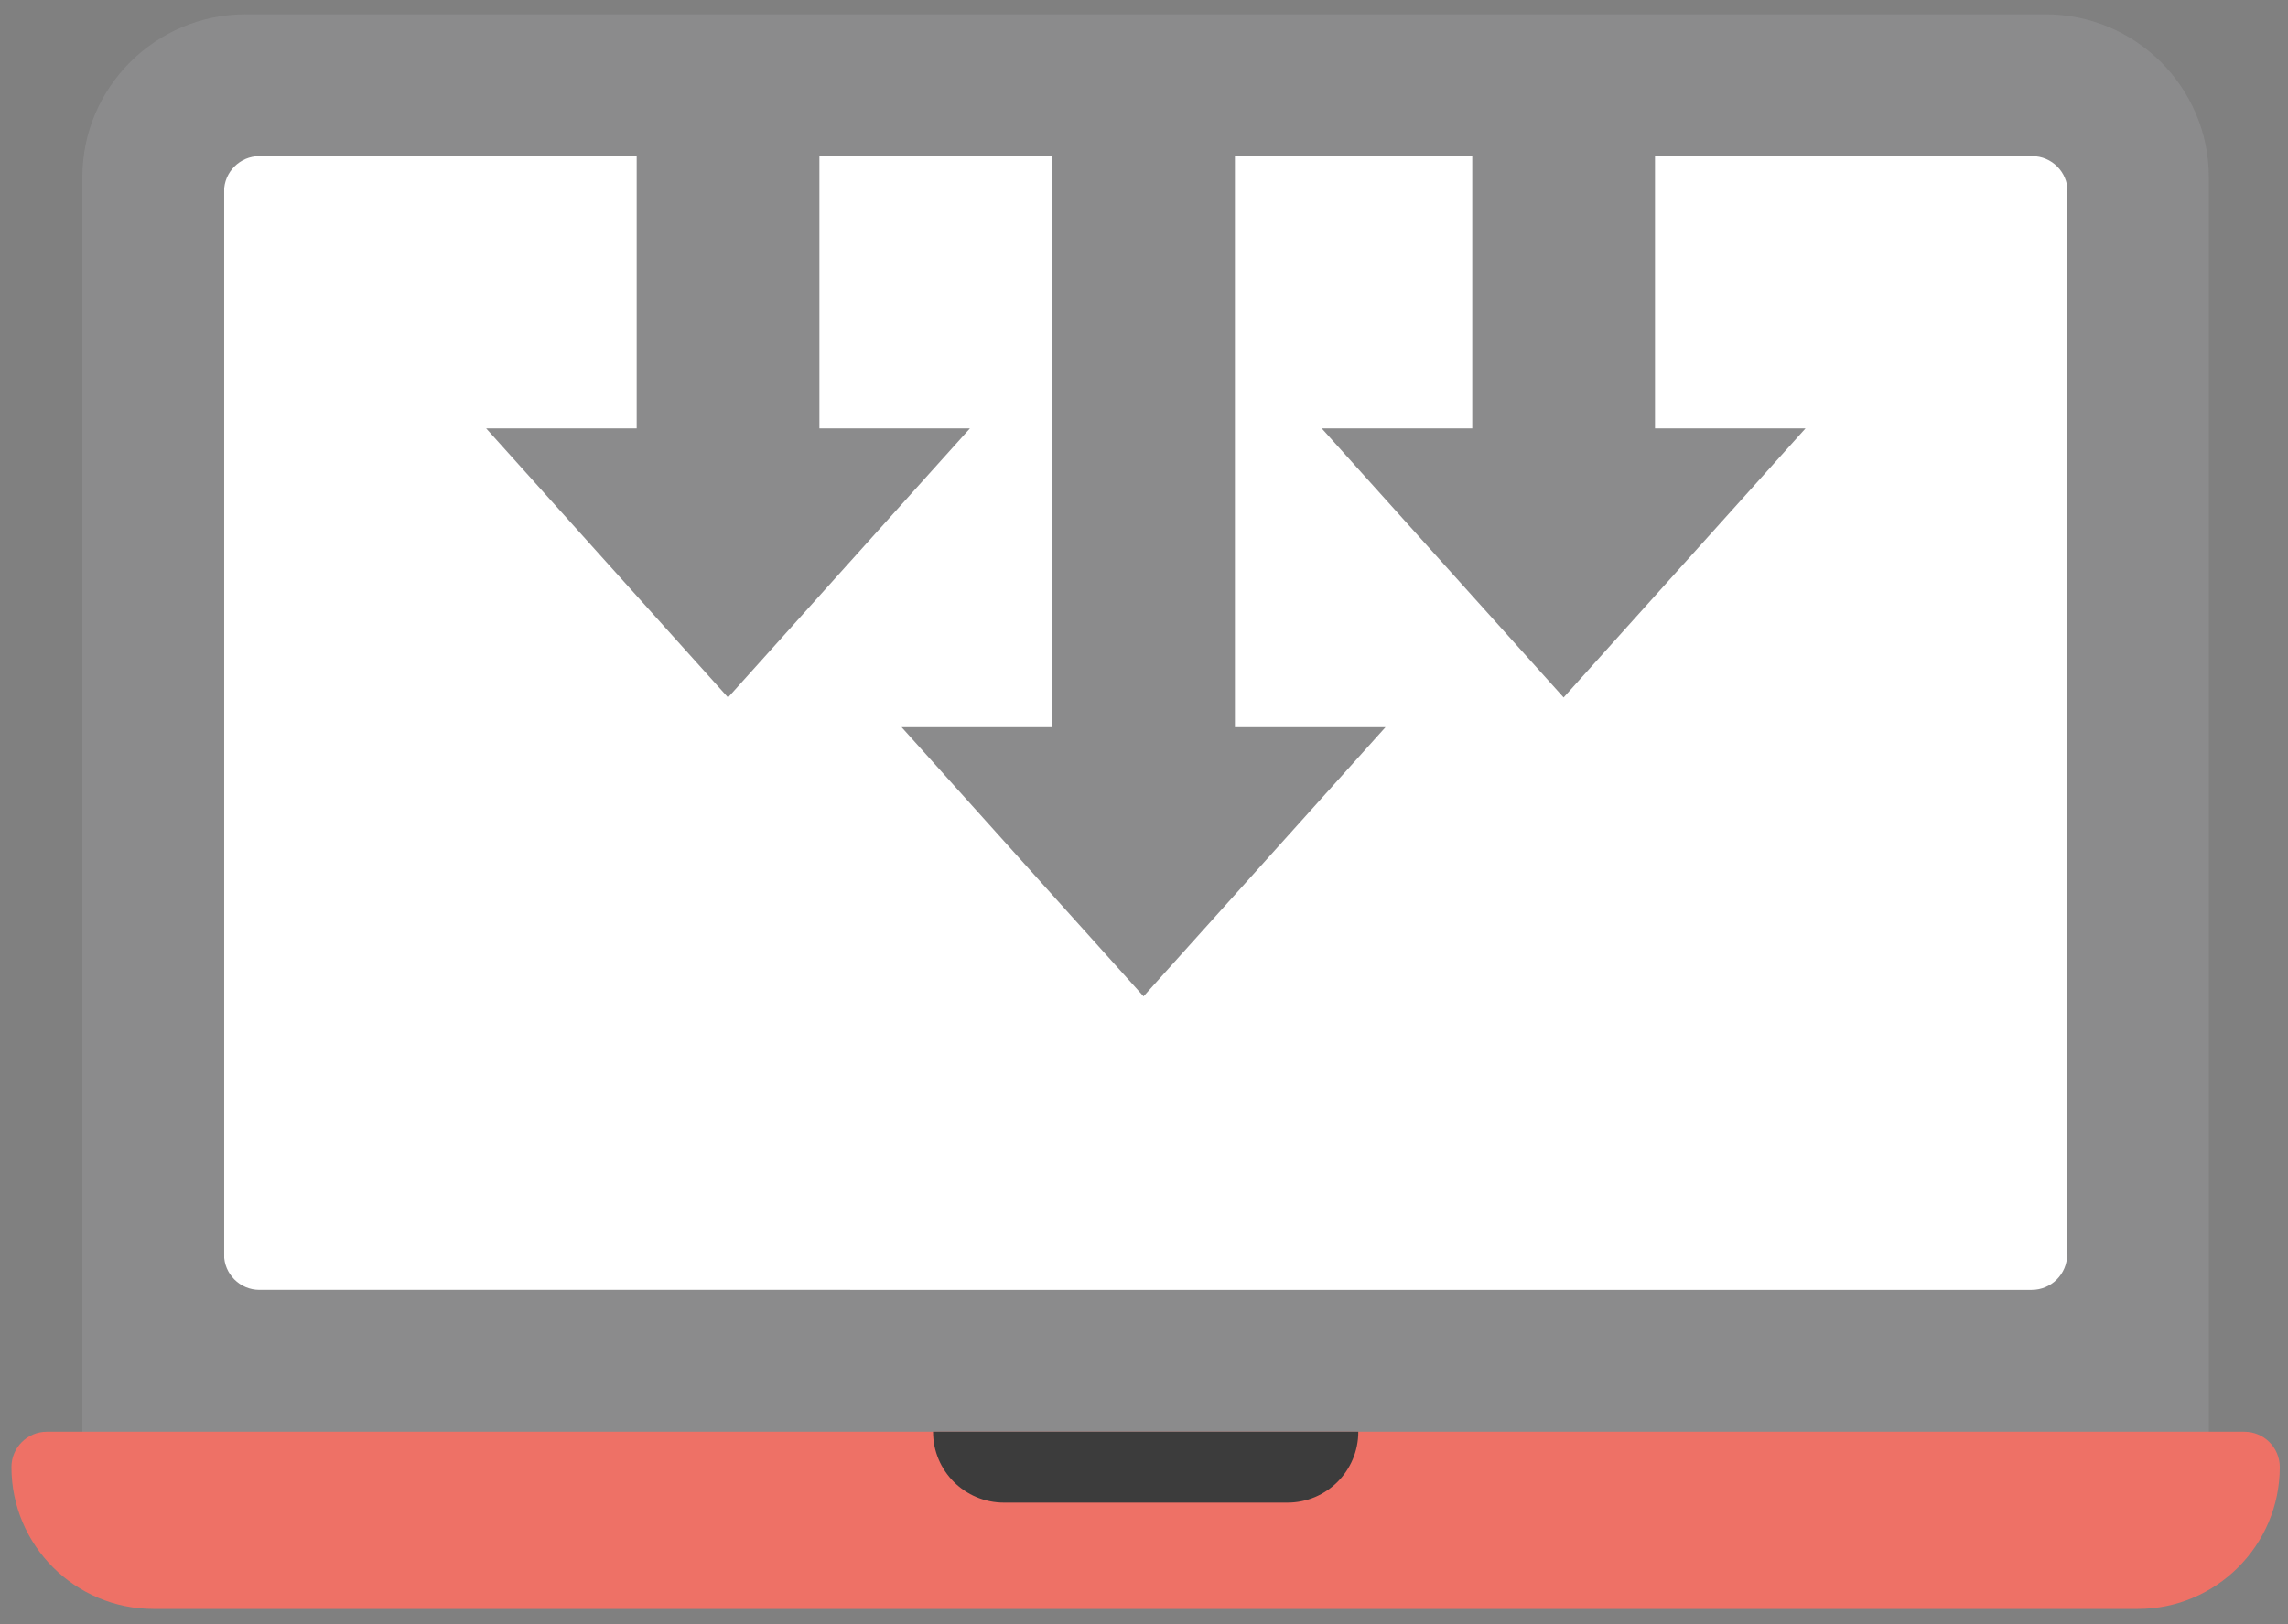
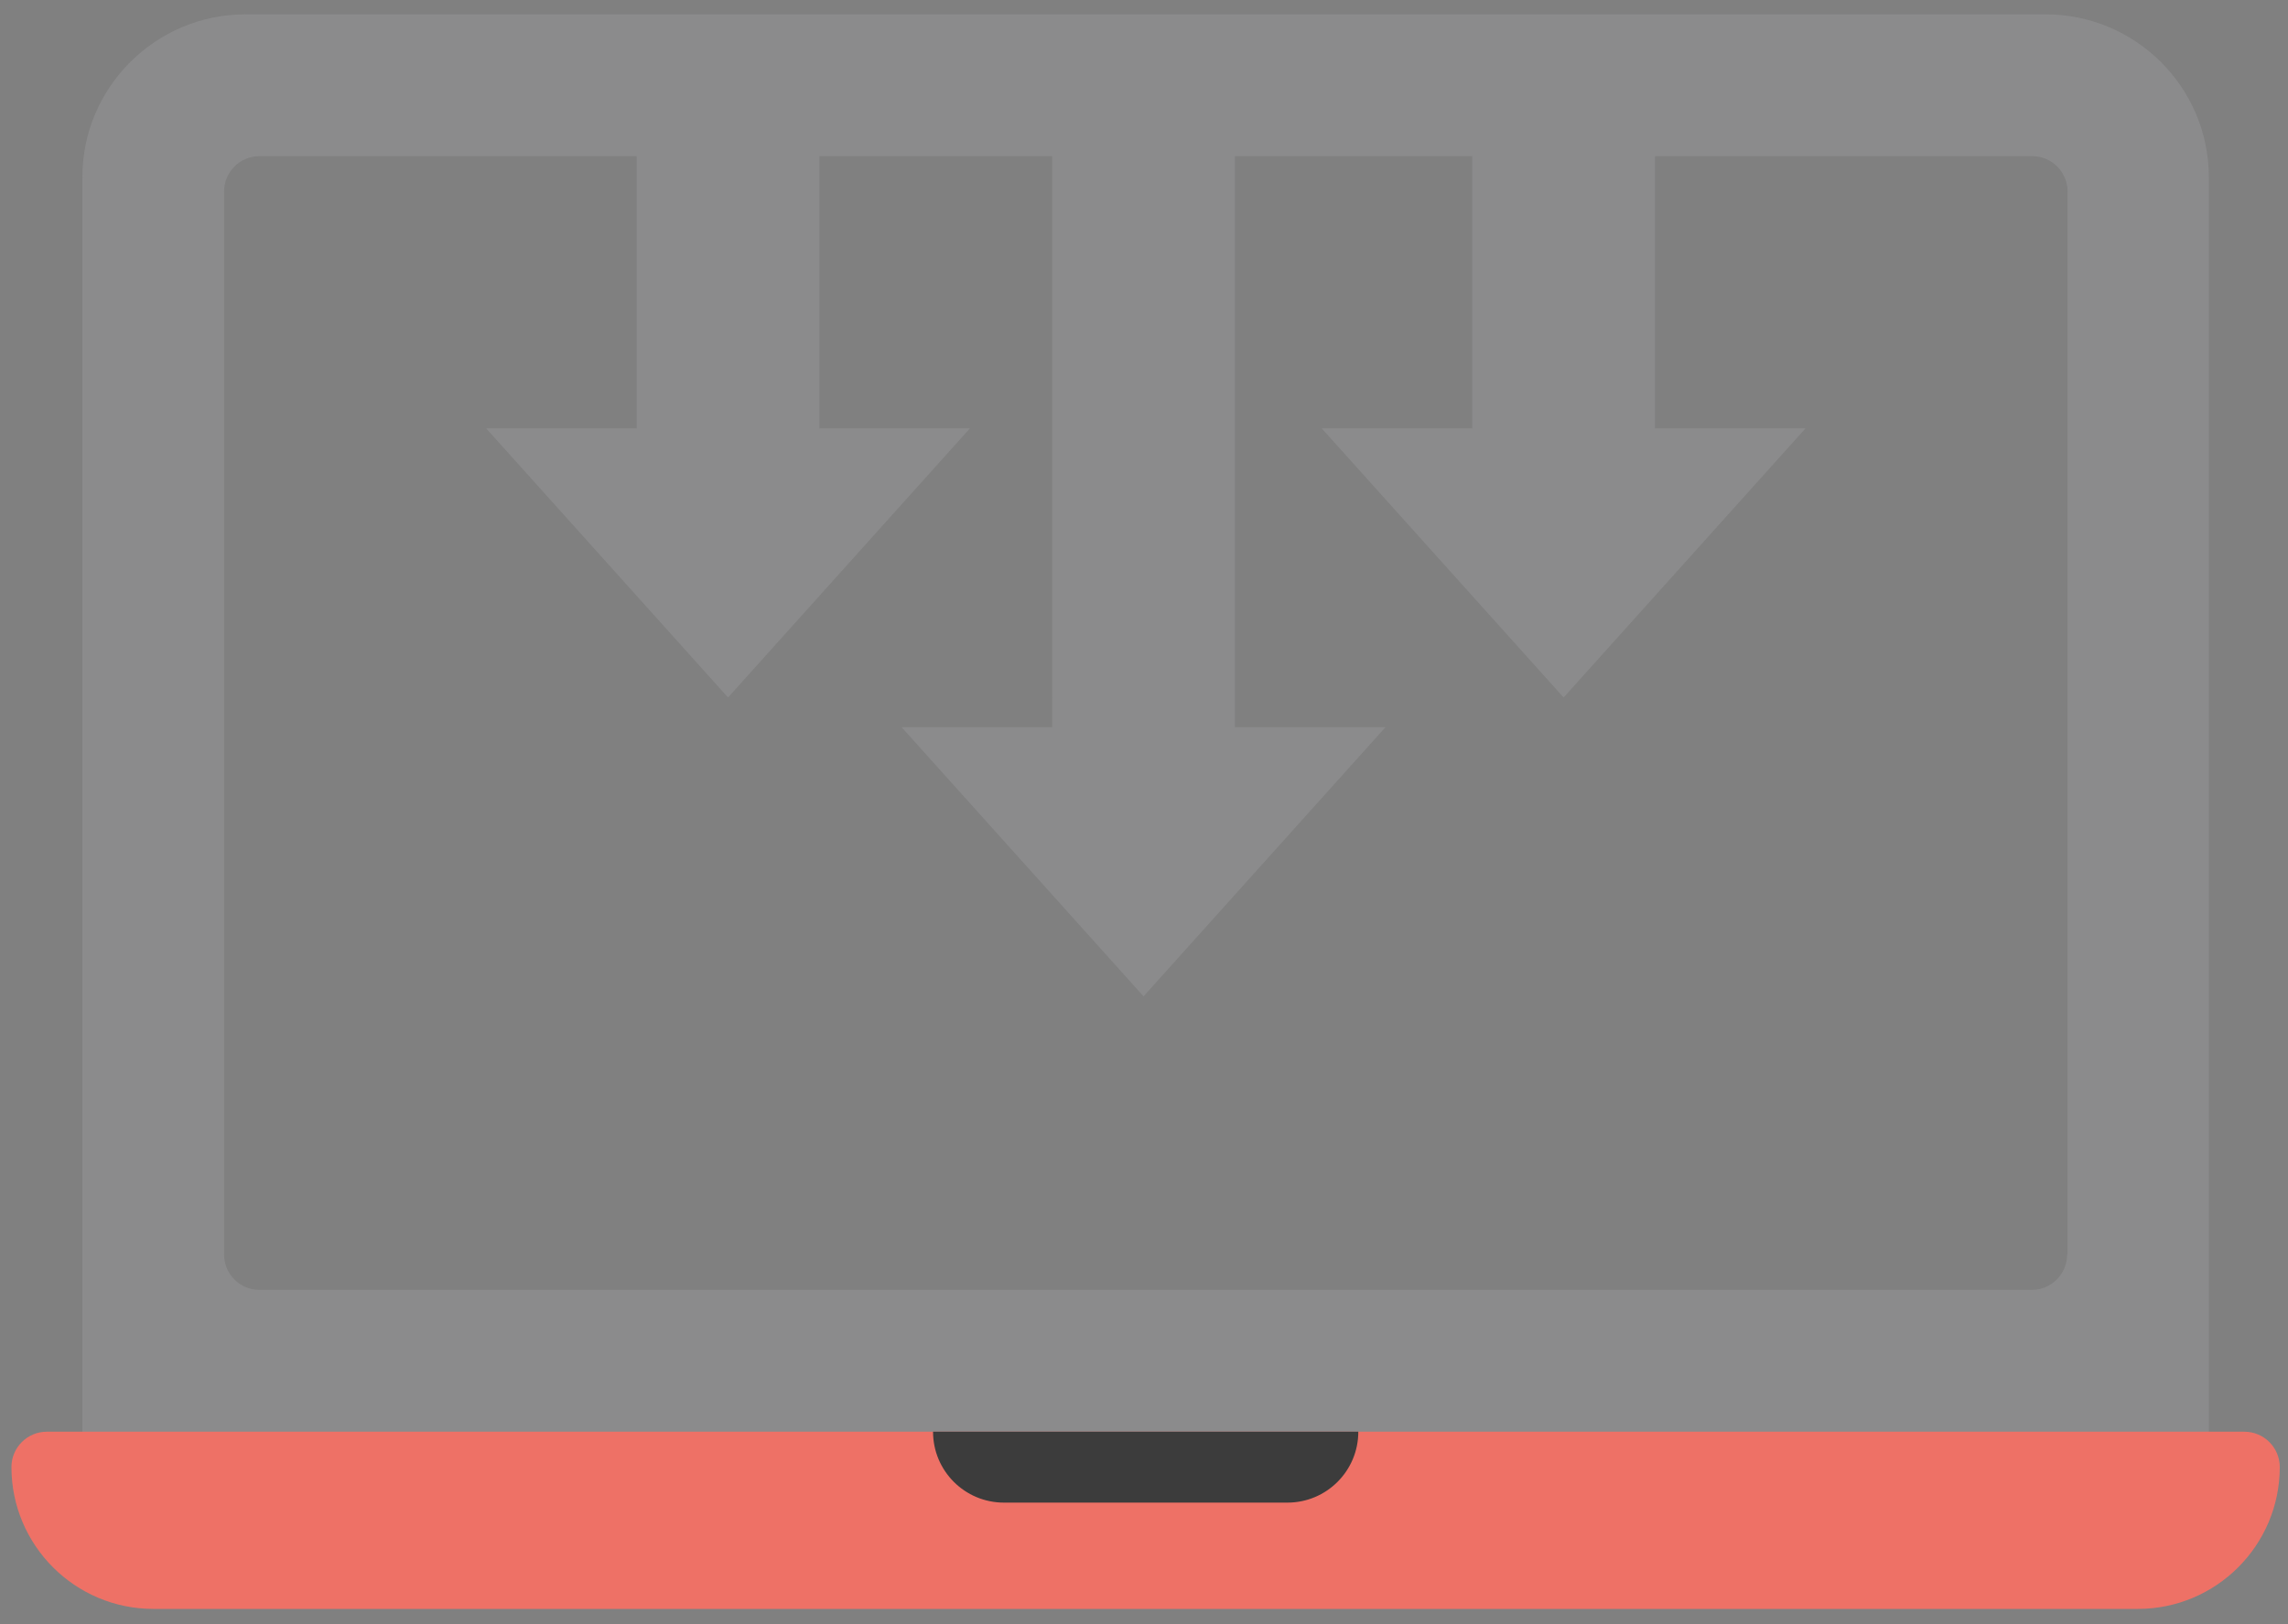
<svg xmlns="http://www.w3.org/2000/svg" viewBox="0 0 150 106.5">
  <rect x="0" y="0" width="150" height="106.5" fill="#808080" stroke="none" />
  <defs>
    <style>
      .cls-1 {
        fill: #fff;
        mix-blend-mode: screen;
      }

      .cls-2 {
        fill: #ee7166;
      }

      .cls-3 {
        isolation: isolate;
      }

      .cls-4 {
        fill: #8b8b8c;
      }

      .cls-5 {
        fill: #3c3c3c;
      }
    </style>
  </defs>
  <g class="cls-3">
    <g id="Camada_1" data-name="Camada 1">
      <g>
-         <rect class="cls-1" x="14.69" y="10.24" width="120.83" height="74.36" />
        <path class="cls-4" d="M134.11,.94H16.1C10.2,.94,5.4,5.73,5.4,11.62V96.21c0,1.28,1.04,2.32,2.32,2.32H142.49c1.28,0,2.32-1.04,2.32-2.32V11.62c0-5.89-4.8-10.68-10.71-10.68Zm1.41,81.33c0,1.28-1.04,2.32-2.32,2.32H17.01c-1.28,0-2.32-1.04-2.32-2.32V12.56c0-1.28,1.04-2.32,2.32-2.32h24.73V28.09h-9.87l15.86,17.65,15.86-17.65h-9.87V10.24h15.26V47.69h-9.87l15.86,17.65,15.86-17.65h-9.87V10.24h15.56V28.09h-9.87l15.86,17.65,15.86-17.65h-9.87V10.24h24.73c1.28,0,2.32,1.04,2.32,2.32V82.27Z" />
        <path class="cls-2" d="M147.14,93.89H3.07c-1.28,0-2.32,1.04-2.32,2.32H.75c0,5.13,4.17,9.3,9.3,9.3H140.16c5.13,0,9.3-4.17,9.3-9.3h0c0-1.28-1.04-2.32-2.32-2.32Z" />
        <path class="cls-5" d="M65.81,98.54h18.59c2.57,0,4.65-2.08,4.65-4.65h-27.88c0,2.57,2.08,4.65,4.65,4.65Z" />
      </g>
    </g>
  </g>
</svg>